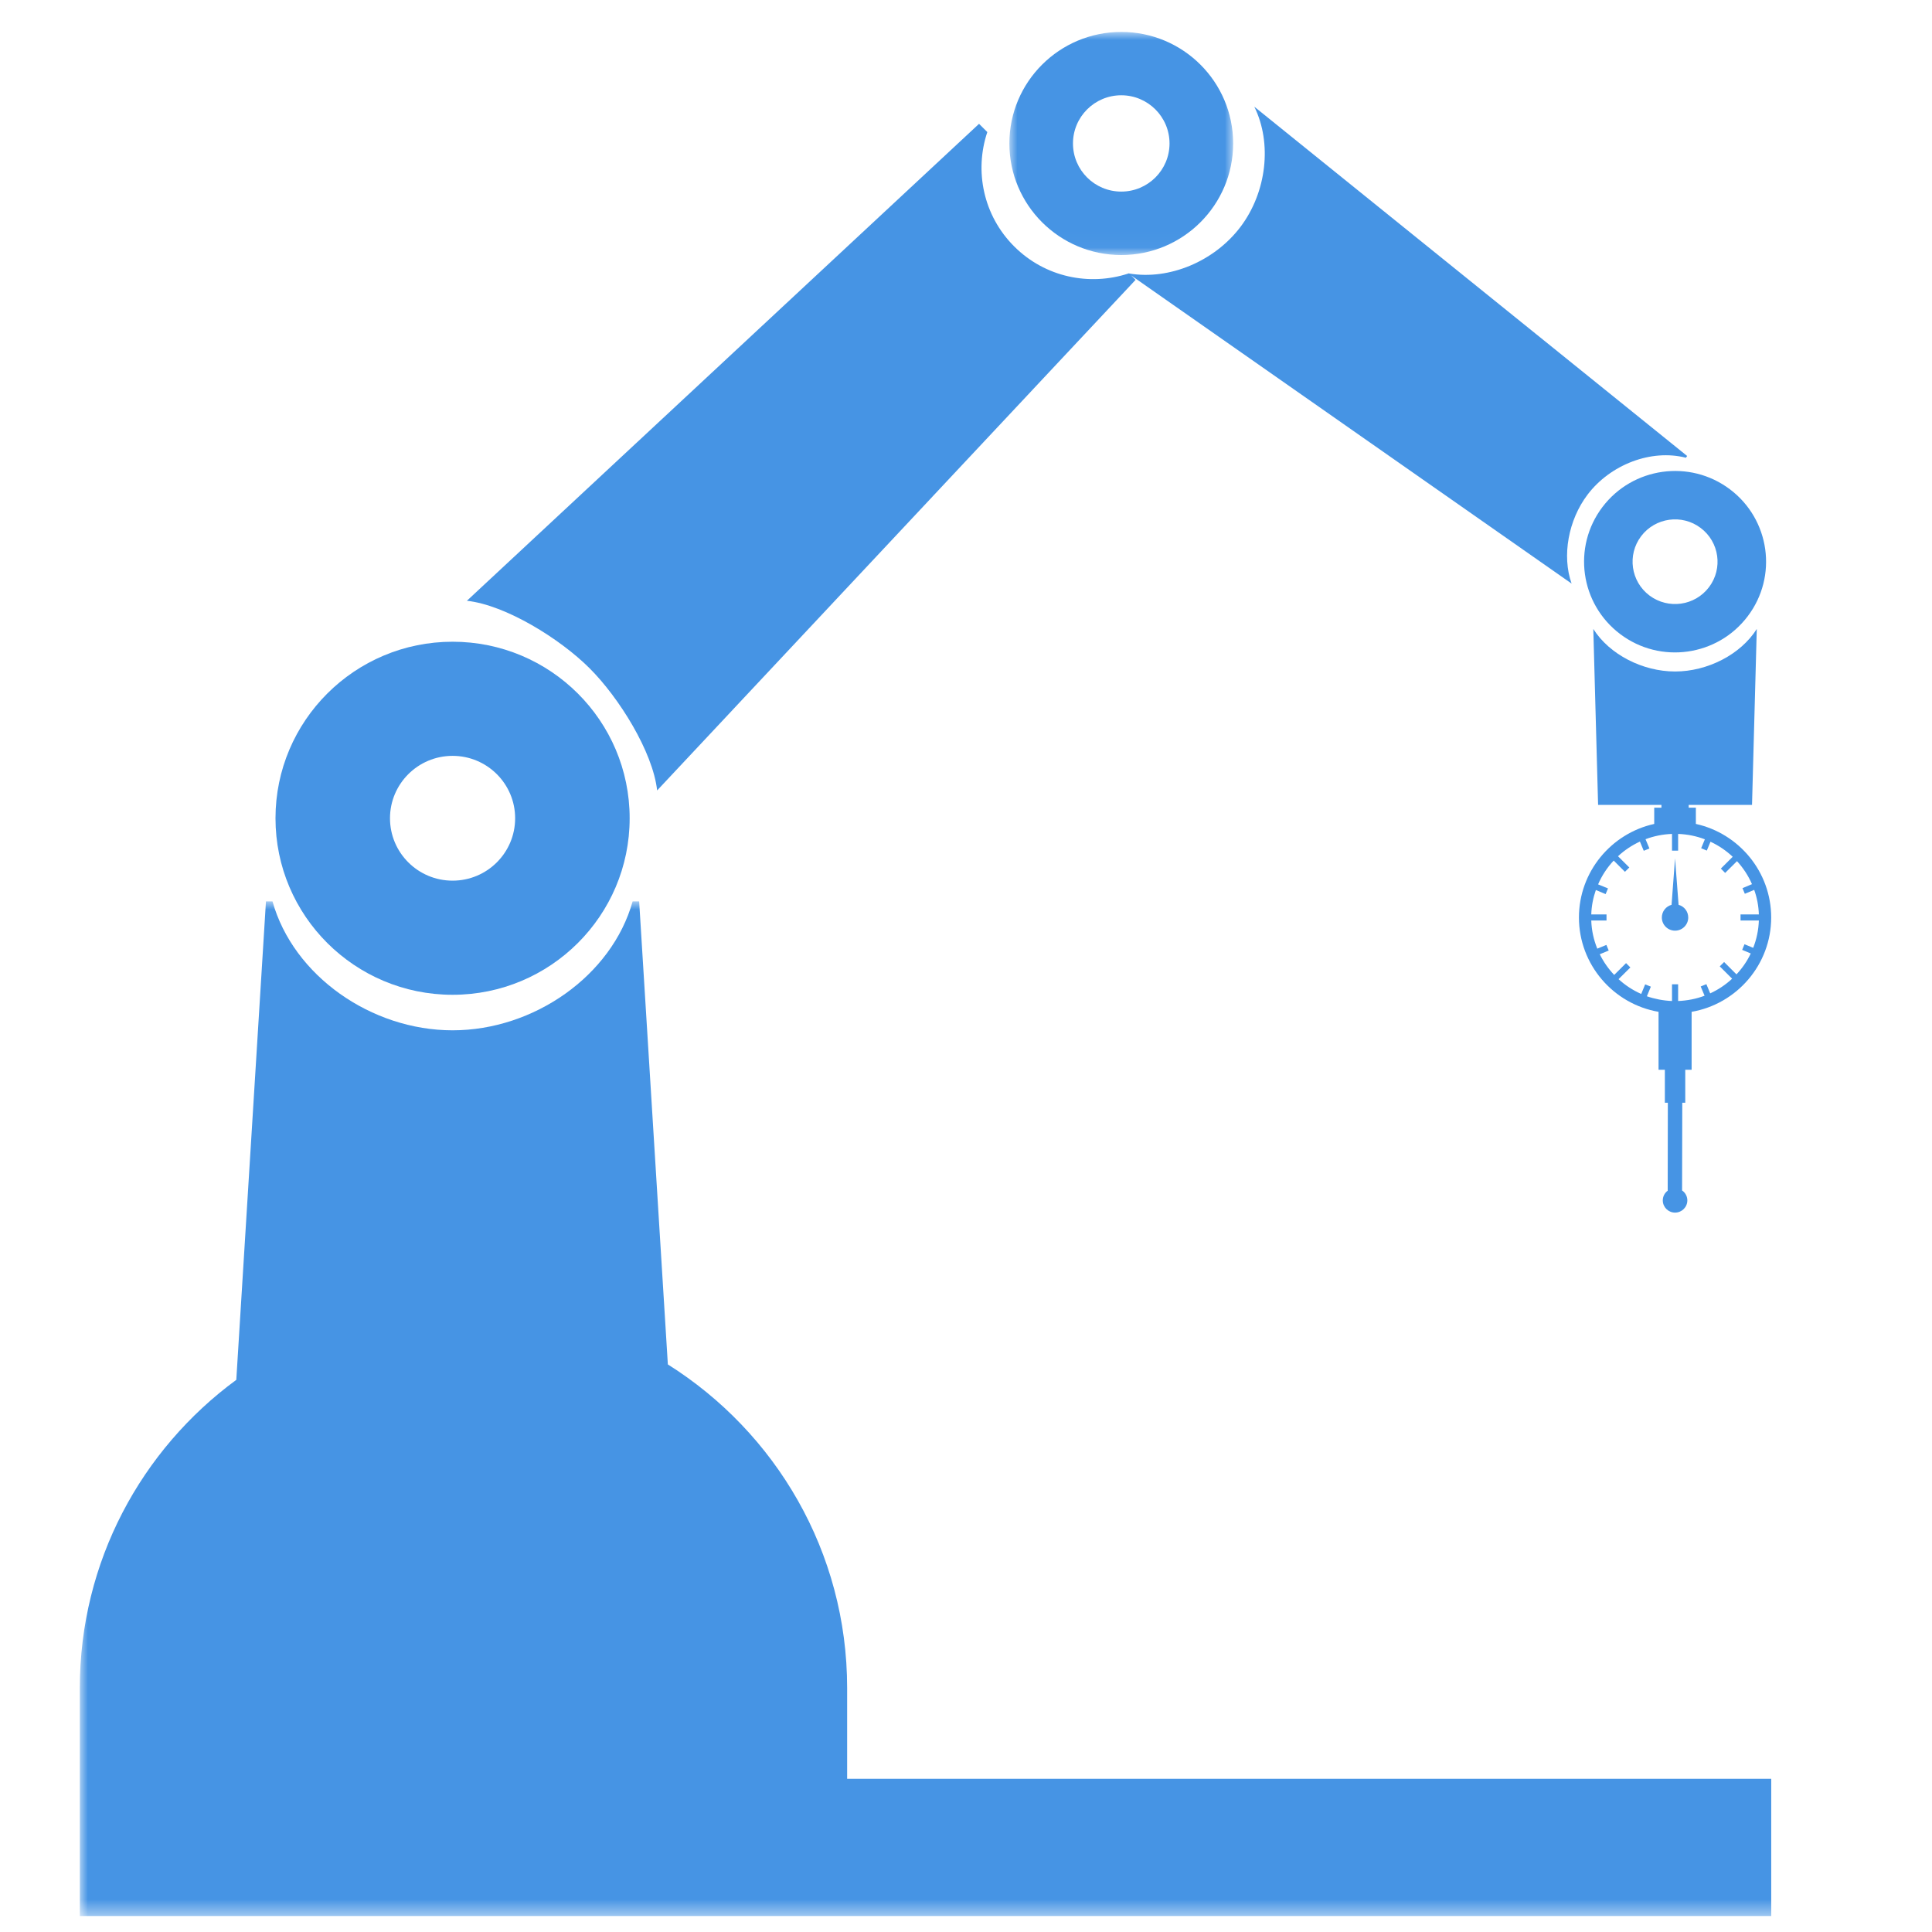
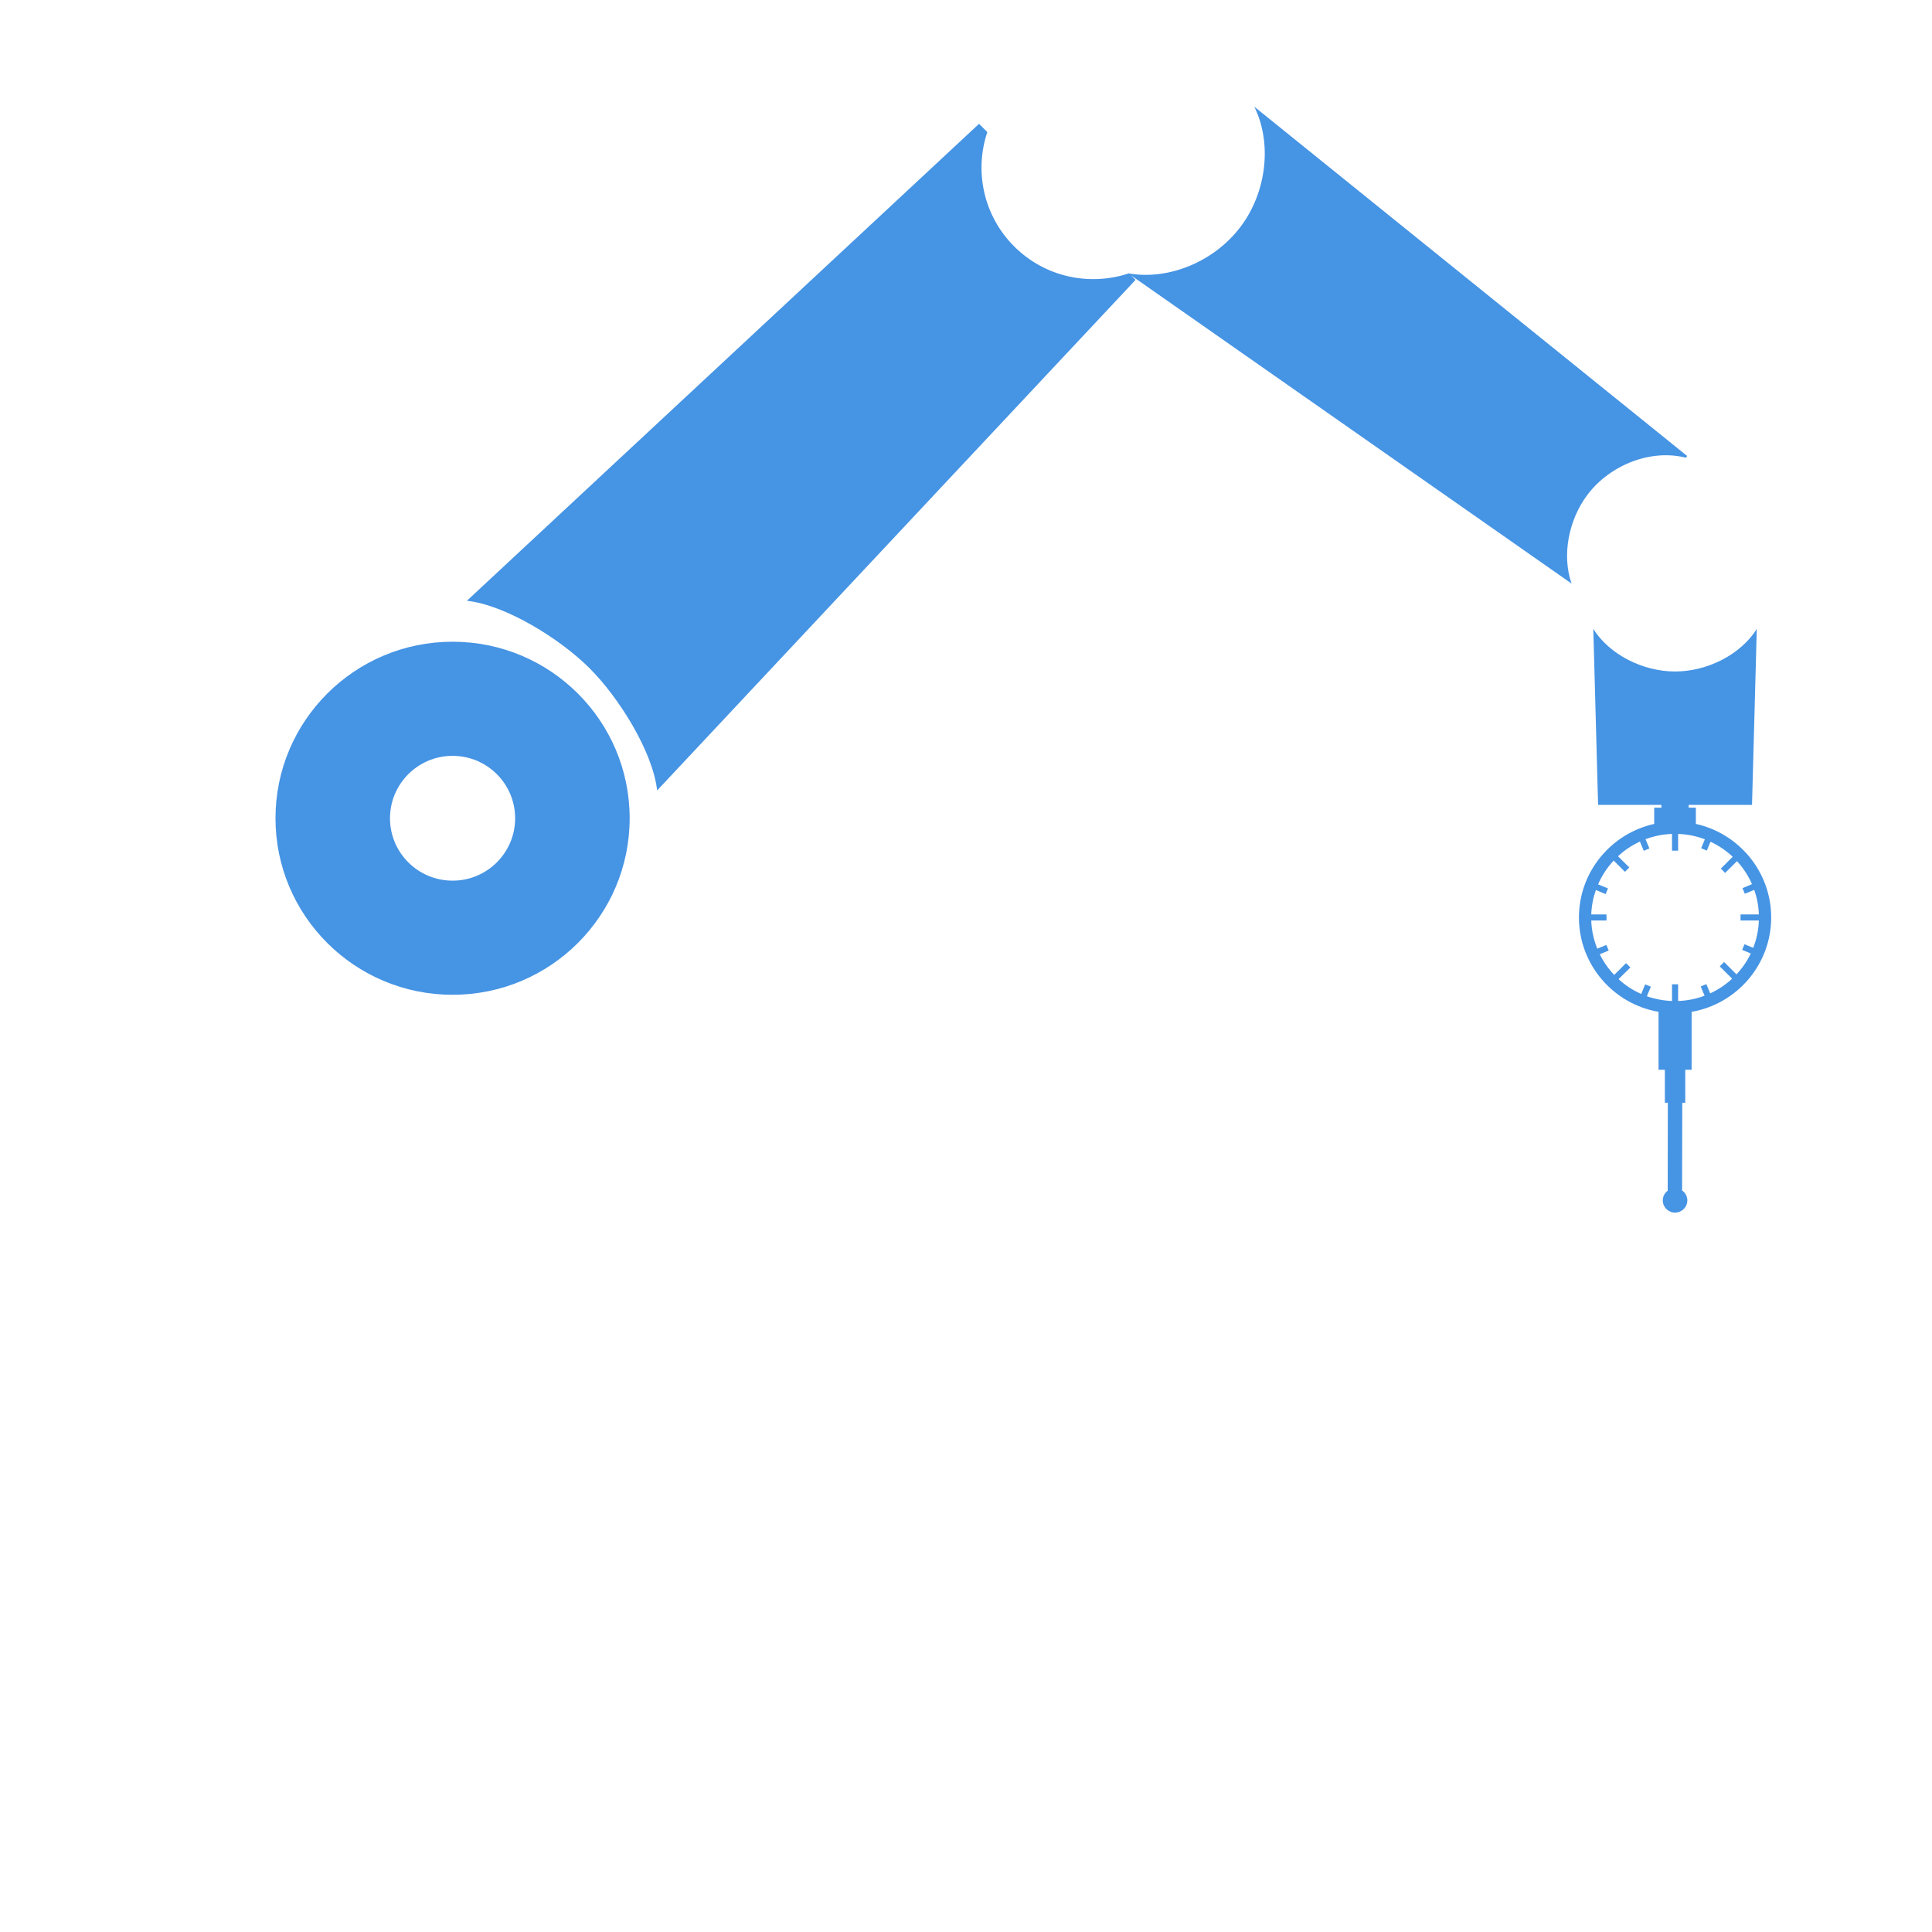
<svg xmlns="http://www.w3.org/2000/svg" xmlns:xlink="http://www.w3.org/1999/xlink" width="121px" height="121px" viewBox="0 0 121 121" version="1.1">
  <title>Favicon2</title>
  <defs>
-     <polygon id="path-1" points="0 0 14.014 0 14.014 13.972 0 13.972" />
-     <polygon id="path-3" points="0 0 128 0 128 63.546 0 63.546" />
-   </defs>
+     </defs>
  <g id="Favicon2" stroke="none" stroke-width="1" fill="none" fill-rule="evenodd">
    <rect fill="#FFFFFF" x="0" y="0" width="121" height="121" />
    <g id="Group-17" transform="translate(5, 2)">
      <path d="M100.1,60.693 L100.1,59.646 L99.717,59.646 L99.717,60.693 C99.167,60.669 98.639,60.567 98.143,60.396 L98.392,59.794 L98.036,59.649 L97.789,60.251 C97.264,60.02 96.785,59.706 96.369,59.324 L97.109,58.591 L96.839,58.32 L96.096,59.059 C95.733,58.677 95.427,58.241 95.192,57.764 L95.753,57.531 L95.607,57.18 L95.037,57.414 C94.813,56.864 94.68,56.271 94.66,55.652 L95.615,55.652 L95.615,55.27 L94.66,55.27 C94.677,54.734 94.778,54.226 94.948,53.741 L95.559,53.997 L95.708,53.642 L95.088,53.387 C95.325,52.835 95.658,52.33 96.065,51.897 L96.769,52.601 L97.043,52.33 L96.335,51.626 C96.738,51.25 97.202,50.941 97.707,50.707 L97.947,51.284 L98.302,51.139 L98.059,50.559 C98.58,50.363 99.136,50.249 99.717,50.228 L99.717,51.275 L100.1,51.275 L100.1,50.228 C100.687,50.249 101.251,50.366 101.774,50.565 L101.543,51.124 L101.897,51.272 L102.127,50.717 C102.642,50.956 103.11,51.275 103.518,51.66 L102.776,52.399 L103.045,52.67 L103.787,51.934 C104.176,52.358 104.494,52.841 104.726,53.374 L104.131,53.624 L104.278,53.977 L104.865,53.732 C105.037,54.214 105.139,54.731 105.156,55.27 L104.009,55.27 L104.009,55.652 L105.156,55.652 C105.136,56.253 105.012,56.827 104.802,57.363 L104.257,57.137 L104.111,57.49 L104.649,57.715 C104.422,58.197 104.117,58.636 103.754,59.024 L102.98,58.251 L102.707,58.522 L103.482,59.295 C103.079,59.671 102.616,59.98 102.109,60.214 L101.869,59.637 L101.514,59.782 L101.757,60.362 C101.238,60.558 100.681,60.669 100.1,60.693 L100.1,60.693 Z M100.547,67.062 L100.547,64.998 L100.945,64.998 L100.945,61.37 C103.771,60.883 105.928,58.415 105.928,55.463 C105.928,52.598 103.907,50.198 101.211,49.602 L101.211,48.583 L100.762,48.583 L100.762,48.41 L101.781,48.41 L104.728,48.41 L105.026,37.392 C104.017,38.992 101.939,40.055 99.91,40.055 C97.877,40.055 95.8,38.992 94.788,37.392 L95.088,48.41 L97.76,48.41 L99.056,48.41 L99.056,48.583 L98.603,48.583 L98.603,49.602 C95.909,50.198 93.888,52.598 93.888,55.463 C93.888,58.415 96.046,60.883 98.874,61.37 L98.874,64.998 L99.269,64.998 L99.269,67.062 L99.456,67.062 L99.447,72.573 C99.26,72.712 99.139,72.93 99.139,73.18 C99.139,73.602 99.485,73.945 99.907,73.945 C100.331,73.945 100.677,73.602 100.677,73.18 C100.677,72.923 100.547,72.693 100.348,72.558 L100.36,67.062 L100.547,67.062 Z" id="Fill-1" fill="#4694E4" />
-       <path d="M100.128,54.668 L99.907,51.755 L99.689,54.668 C99.338,54.763 99.08,55.081 99.08,55.463 C99.08,55.917 99.449,56.287 99.907,56.287 C100.365,56.287 100.733,55.917 100.733,55.463 C100.733,55.081 100.478,54.763 100.128,54.668" id="Fill-3" fill="#4694E4" />
      <path d="M36.156,47.505 L66.121,15.527 L65.841,15.249 L93.428,34.549 C92.811,32.81 93.227,30.566 94.424,28.984 C95.855,27.091 98.42,26.11 100.586,26.668 L100.666,26.558 L73.557,4.683 C74.685,6.973 74.331,10.041 72.686,12.216 C71.049,14.375 68.225,15.552 65.719,15.129 L65.711,15.122 C65.705,15.122 65.697,15.125 65.691,15.125 C65.68,15.125 65.671,15.125 65.66,15.122 L65.671,15.13 C63.239,15.928 60.457,15.369 58.522,13.437 C56.578,11.5 56.018,8.706 56.835,6.272 L56.317,5.755 L24.241,35.626 C26.662,35.891 30.069,37.999 31.921,39.849 C33.775,41.697 35.89,45.093 36.156,47.505" id="Fill-5" fill="#4694E4" />
      <path d="M23.345,45.339 C25.509,45.339 27.263,47.091 27.263,49.247 C27.263,51.405 25.509,53.155 23.345,53.155 C21.18,53.155 19.425,51.405 19.425,49.247 C19.425,47.091 21.18,45.339 23.345,45.339 M23.345,60.303 C29.469,60.303 34.435,55.354 34.435,49.247 C34.435,43.143 29.469,38.191 23.345,38.191 C17.22,38.191 12.254,43.143 12.254,49.247 C12.254,55.354 17.22,60.303 23.345,60.303" id="Fill-7" fill="#4694E4" />
      <g id="Group-11" transform="translate(58.217, 0)">
        <mask id="mask-2" fill="white">
          <use xlink:href="#path-1" />
        </mask>
        <g id="Clip-10" />
        <path d="M7.007,3.967 C8.677,3.967 10.03,5.321 10.03,6.985 C10.03,8.648 8.677,9.999 7.007,9.999 C5.335,9.999 3.983,8.648 3.983,6.985 C3.983,5.321 5.335,3.967 7.007,3.967 M7.007,13.972 C10.877,13.972 14.014,10.841 14.014,6.985 C14.014,3.125 10.877,-0 7.007,-0 C3.136,-0 0,3.125 0,6.985 C0,10.841 3.136,13.972 7.007,13.972" id="Fill-9" fill="#4694E4" mask="url(#mask-2)" />
      </g>
-       <path d="M102.033,34.775 C101.148,35.945 99.482,36.176 98.307,35.298 C97.132,34.414 96.899,32.751 97.784,31.58 C98.668,30.416 100.337,30.179 101.509,31.063 C102.684,31.944 102.917,33.607 102.033,34.775 M95.359,29.757 C93.464,32.262 93.963,35.825 96.477,37.716 C98.986,39.606 102.563,39.104 104.457,36.598 C106.356,34.095 105.853,30.53 103.34,28.641 C100.827,26.752 97.253,27.254 95.359,29.757" id="Fill-12" fill="#4694E4" />
      <g id="Group-16" transform="translate(0, 54.454)">
        <mask id="mask-4" fill="white">
          <use xlink:href="#path-3" />
        </mask>
        <g id="Clip-15" />
        <path d="M48.056,54.949 L48.056,49.267 C48.056,40.732 43.574,33.244 36.827,28.999 L35.03,0 L34.621,0 C33.317,4.658 28.434,8.074 23.345,8.074 C18.255,8.074 13.372,4.658 12.066,0 L11.657,0 L9.799,29.965 C3.857,34.327 -0.001,41.348 -0.001,49.267 L-0.001,54.949 L-0.001,63.028 L-0.001,63.546 L105.931,63.546 L105.931,54.949 L48.056,54.949 Z" id="Fill-14" fill="#4694E4" mask="url(#mask-4)" />
      </g>
    </g>
  </g>
</svg>